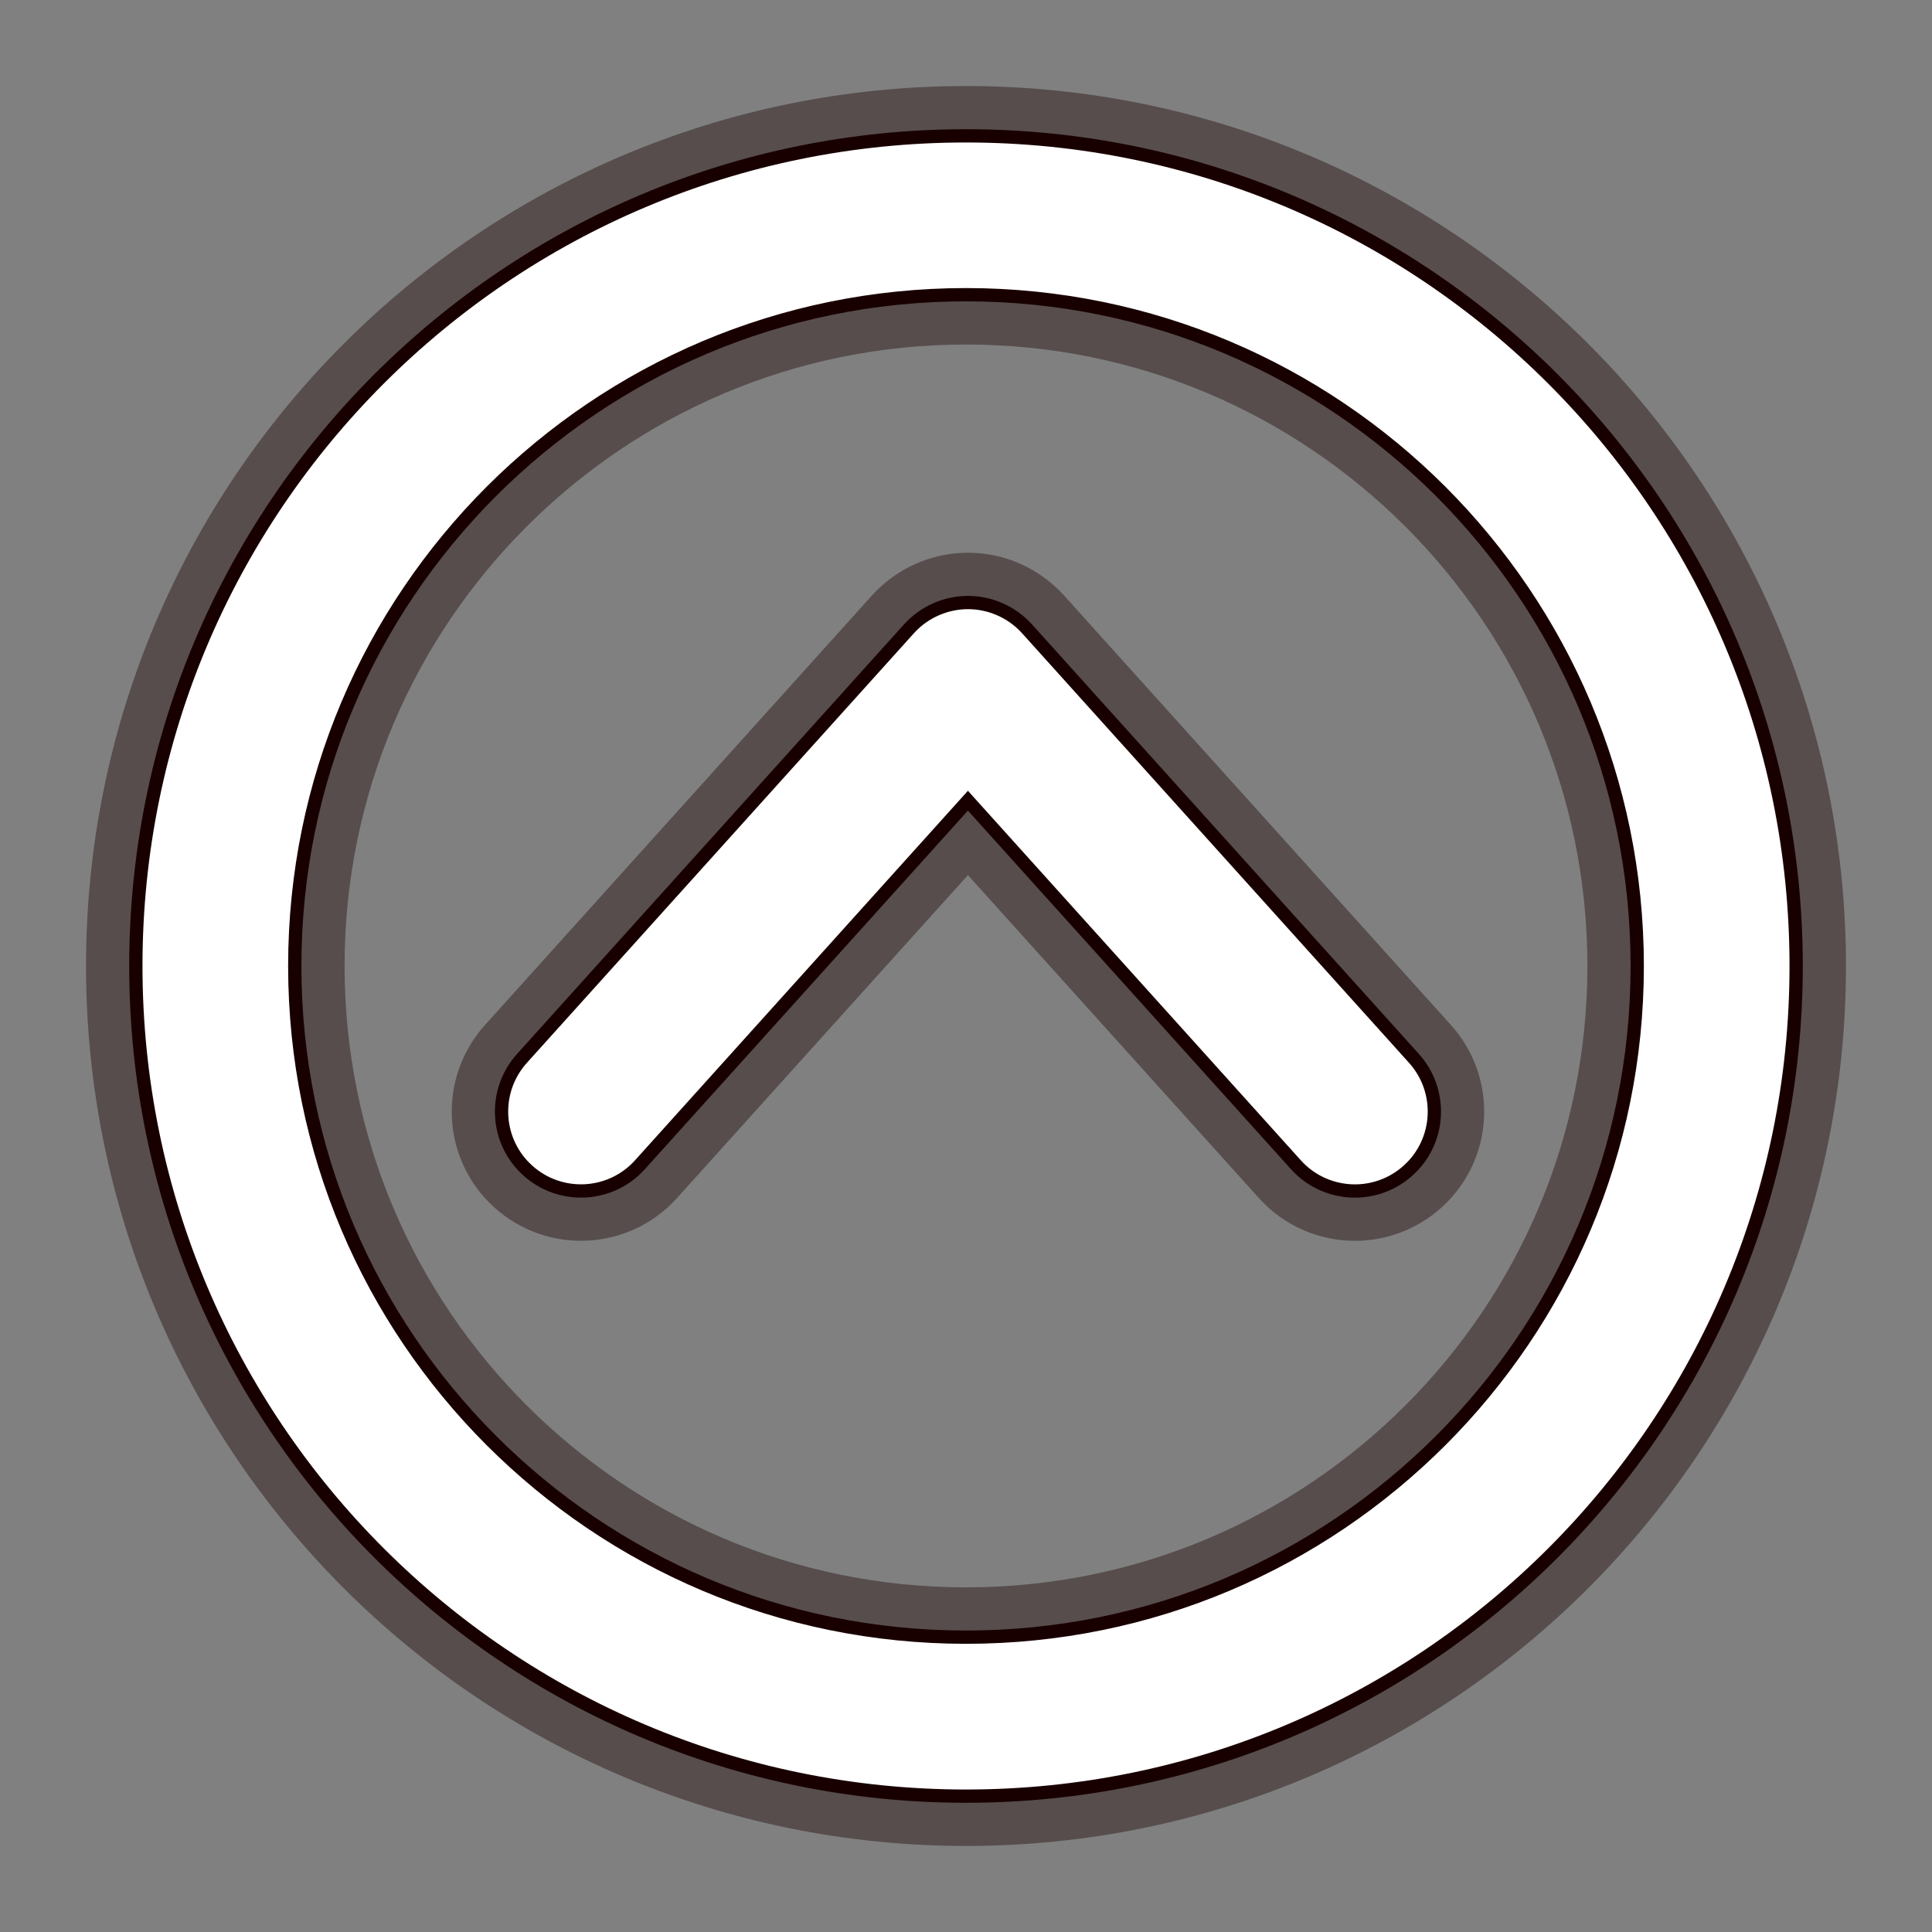
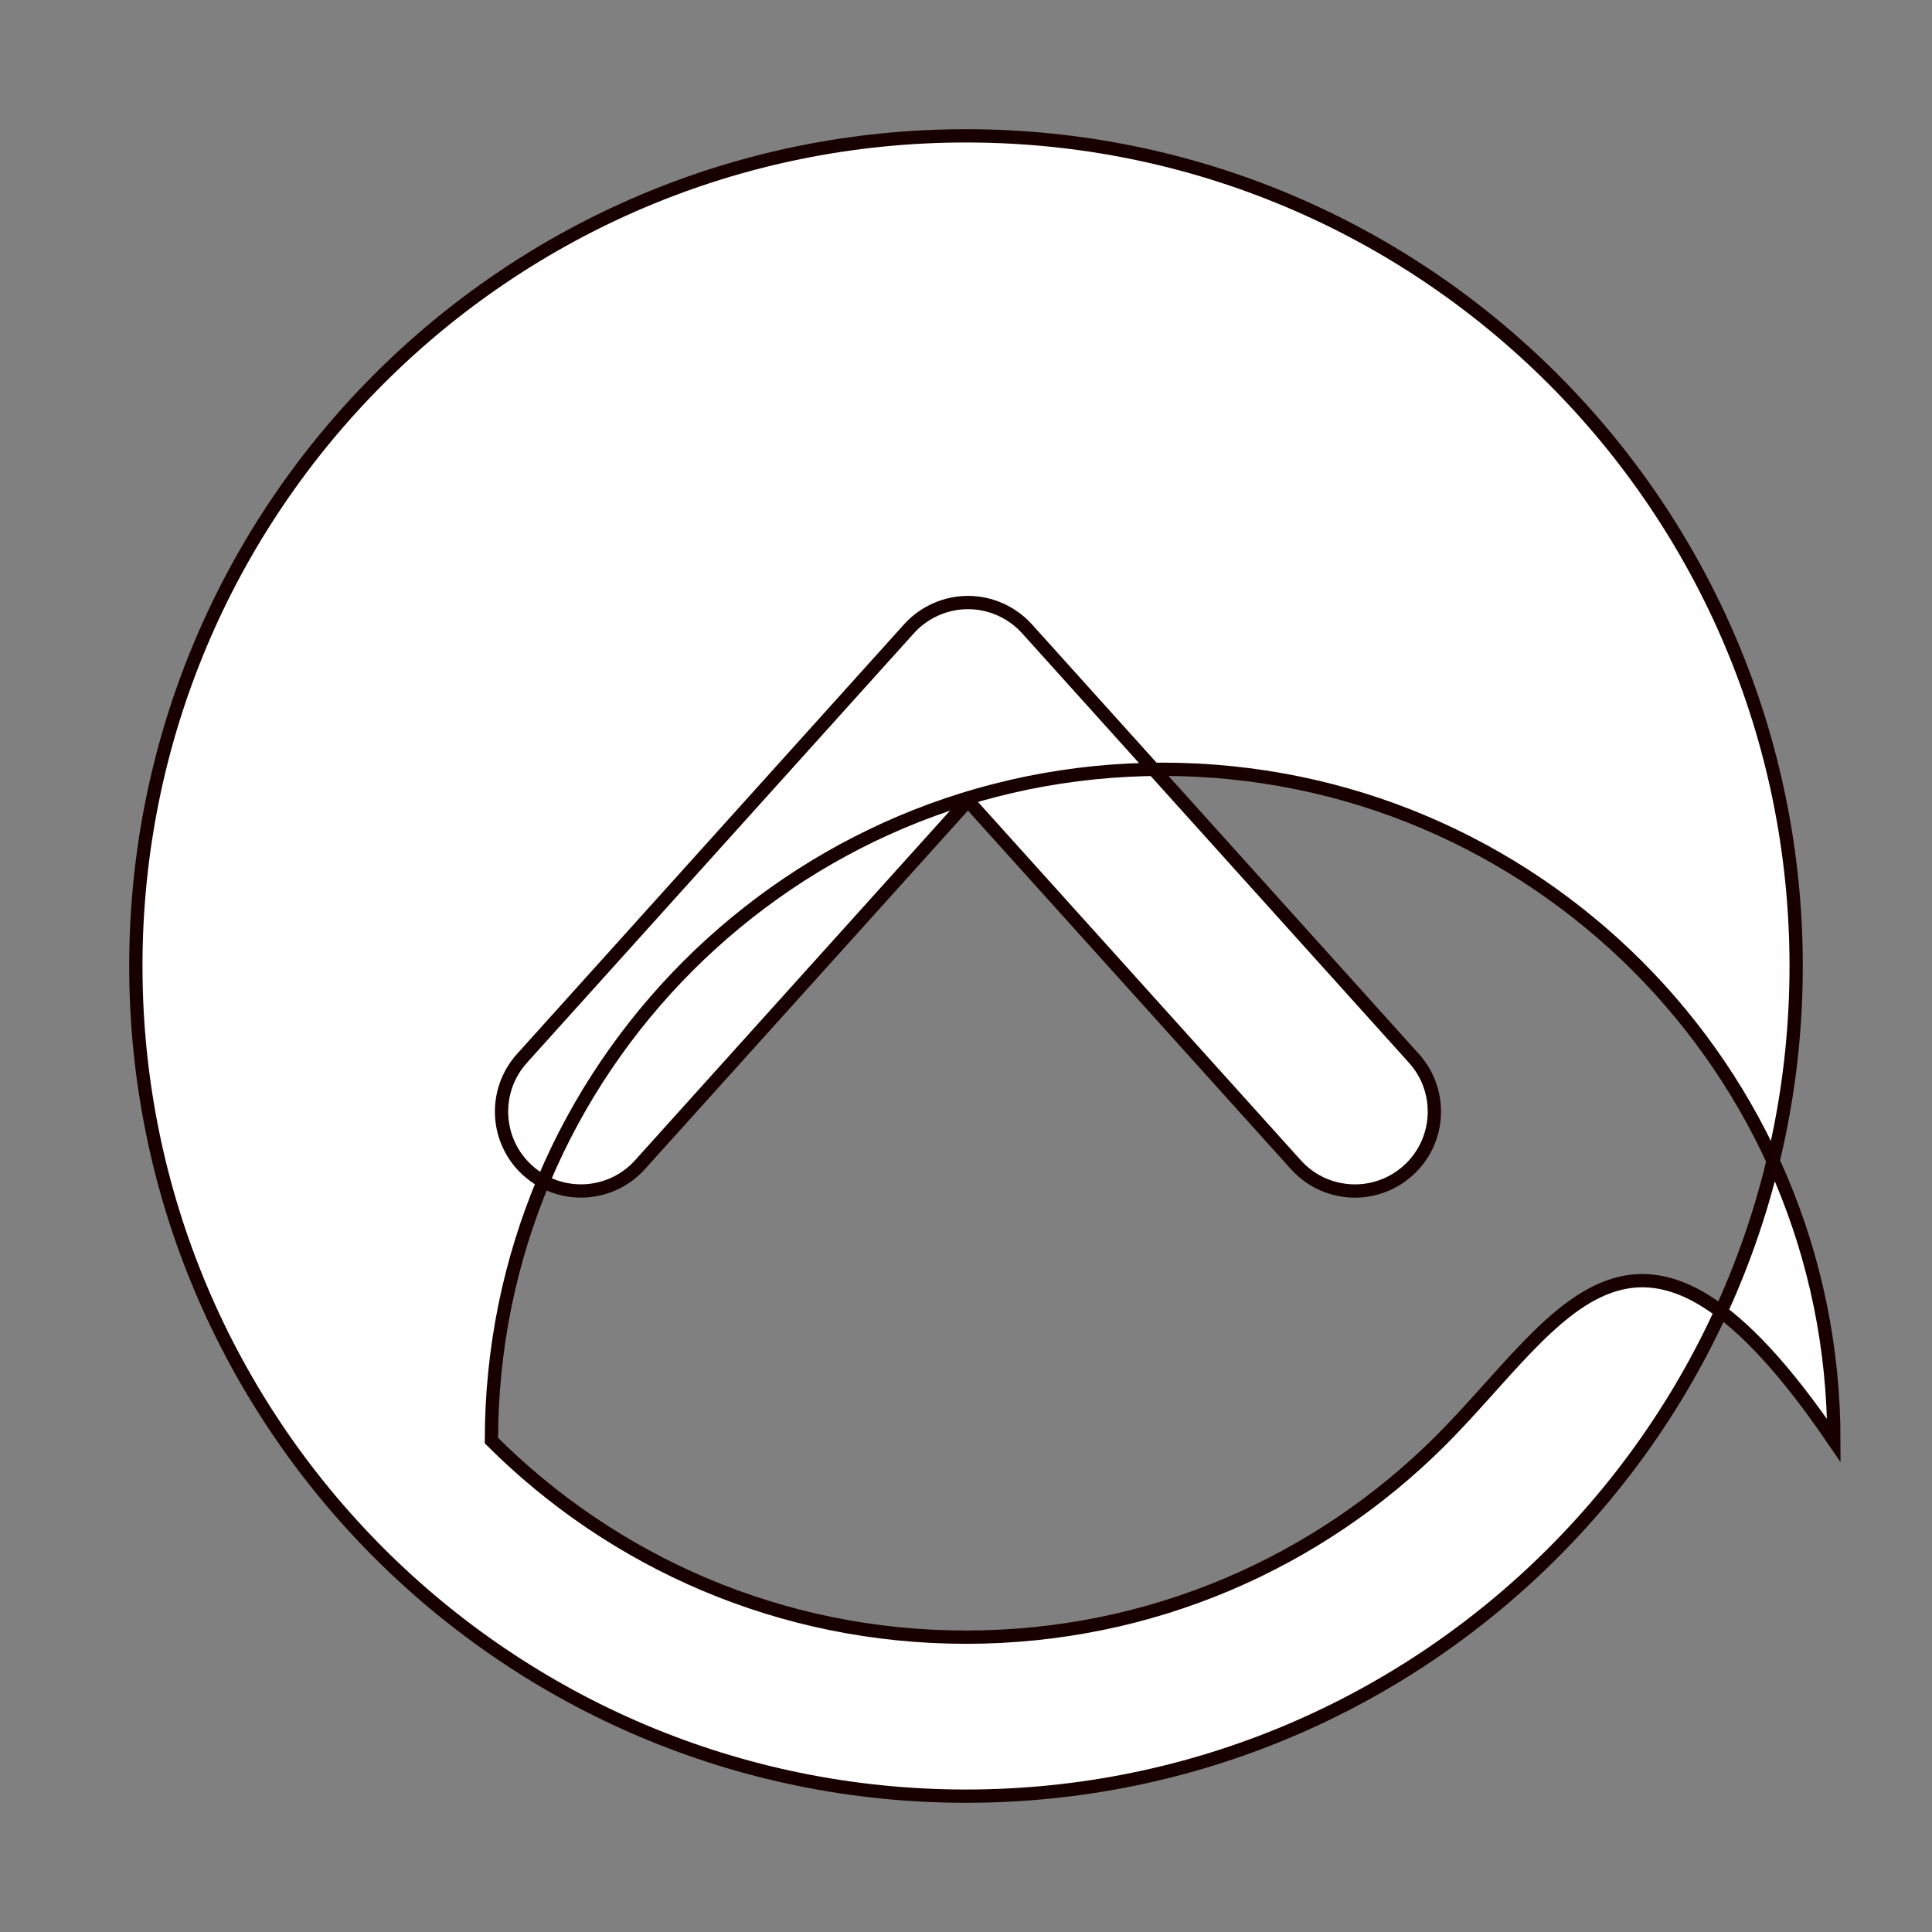
<svg xmlns="http://www.w3.org/2000/svg" version="1.1" xml:space="preserve" width="32px" height="32px" viewBox="0 0 32 32" x="0px" y="0px" baseProfile="basic" id="Layer_1">
  <rect x="0" y="0" width="32" height="32" fill="#808080" stroke="none" />
  <g opacity="0.4" stroke="#190000" stroke-opacity="1" transform="translate(16,16) scale(1.1) translate(-16,-16)" stroke-width="1.5">
-     <path d="M16.919,10.923c-0.227-0.251-0.551-0.396-0.889-0.396c-0.337,0-0.663,0.145-0.889,0.396l-5.827,6.468&#13;&#10;&#09;&#09;&#09;c-0.442,0.491-0.403,1.248,0.088,1.689c0.491,0.442,1.247,0.403,1.689-0.088l4.938-5.481l4.938,5.481&#13;&#10;&#09;&#09;&#09;c0.236,0.263,0.563,0.396,0.89,0.396c0.285,0,0.571-0.102,0.8-0.308c0.491-0.441,0.53-1.198,0.088-1.689L16.919,10.923z M16,3.5&#13;&#10;&#09;&#09;&#09;C9.096,3.5,3.5,9.096,3.5,16c0,6.903,5.596,12.499,12.5,12.5c6.903-0.001,12.499-5.597,12.5-12.5C28.499,9.096,22.903,3.5,16,3.5z&#13;&#10;&#09;&#09;&#09; M23.147,23.146c-1.833,1.831-4.353,2.96-7.147,2.96s-5.314-1.129-7.146-2.96C7.022,21.314,5.894,18.795,5.893,16&#13;&#10;&#09;&#09;&#09;c0.001-2.795,1.129-5.314,2.961-7.147c1.833-1.831,4.352-2.96,7.146-2.961c2.795,0.001,5.313,1.13,7.147,2.961&#13;&#10;&#09;&#09;&#09;c1.831,1.833,2.959,4.352,2.96,7.147C26.106,18.795,24.979,21.314,23.147,23.146z" />
-   </g>
+     </g>
  <g stroke-opacity="1" stroke="#190000" transform="translate(16,16) scale(1.1) translate(-16,-16)" fill="#ffffff" stroke-width="0.2" fill-opacity="1">
-     <path d="M16.919,10.923c-0.227-0.251-0.551-0.396-0.889-0.396c-0.337,0-0.663,0.145-0.889,0.396l-5.827,6.468&#13;&#10;&#09;&#09;&#09;c-0.442,0.491-0.403,1.248,0.088,1.689c0.491,0.442,1.247,0.403,1.689-0.088l4.938-5.481l4.938,5.481&#13;&#10;&#09;&#09;&#09;c0.236,0.263,0.563,0.396,0.89,0.396c0.285,0,0.571-0.102,0.8-0.308c0.491-0.441,0.53-1.198,0.088-1.689L16.919,10.923z M16,3.5&#13;&#10;&#09;&#09;&#09;C9.096,3.5,3.5,9.096,3.5,16c0,6.903,5.596,12.499,12.5,12.5c6.903-0.001,12.499-5.597,12.5-12.5C28.499,9.096,22.903,3.5,16,3.5z&#13;&#10;&#09;&#09;&#09; M23.147,23.146c-1.833,1.831-4.353,2.96-7.147,2.96s-5.314-1.129-7.146-2.96C7.022,21.314,5.894,18.795,5.893,16&#13;&#10;&#09;&#09;&#09;c0.001-2.795,1.129-5.314,2.961-7.147c1.833-1.831,4.352-2.96,7.146-2.961c2.795,0.001,5.313,1.13,7.147,2.961&#13;&#10;&#09;&#09;&#09;c1.831,1.833,2.959,4.352,2.96,7.147C26.106,18.795,24.979,21.314,23.147,23.146z" />
+     <path d="M16.919,10.923c-0.227-0.251-0.551-0.396-0.889-0.396c-0.337,0-0.663,0.145-0.889,0.396l-5.827,6.468&#13;&#10;&#09;&#09;&#09;c-0.442,0.491-0.403,1.248,0.088,1.689c0.491,0.442,1.247,0.403,1.689-0.088l4.938-5.481l4.938,5.481&#13;&#10;&#09;&#09;&#09;c0.236,0.263,0.563,0.396,0.89,0.396c0.285,0,0.571-0.102,0.8-0.308c0.491-0.441,0.53-1.198,0.088-1.689L16.919,10.923z M16,3.5&#13;&#10;&#09;&#09;&#09;C9.096,3.5,3.5,9.096,3.5,16c0,6.903,5.596,12.499,12.5,12.5c6.903-0.001,12.499-5.597,12.5-12.5C28.499,9.096,22.903,3.5,16,3.5z&#13;&#10;&#09;&#09;&#09; M23.147,23.146c-1.833,1.831-4.353,2.96-7.147,2.96s-5.314-1.129-7.146-2.96c0.001-2.795,1.129-5.314,2.961-7.147c1.833-1.831,4.352-2.96,7.146-2.961c2.795,0.001,5.313,1.13,7.147,2.961&#13;&#10;&#09;&#09;&#09;c1.831,1.833,2.959,4.352,2.96,7.147C26.106,18.795,24.979,21.314,23.147,23.146z" />
  </g>
</svg>